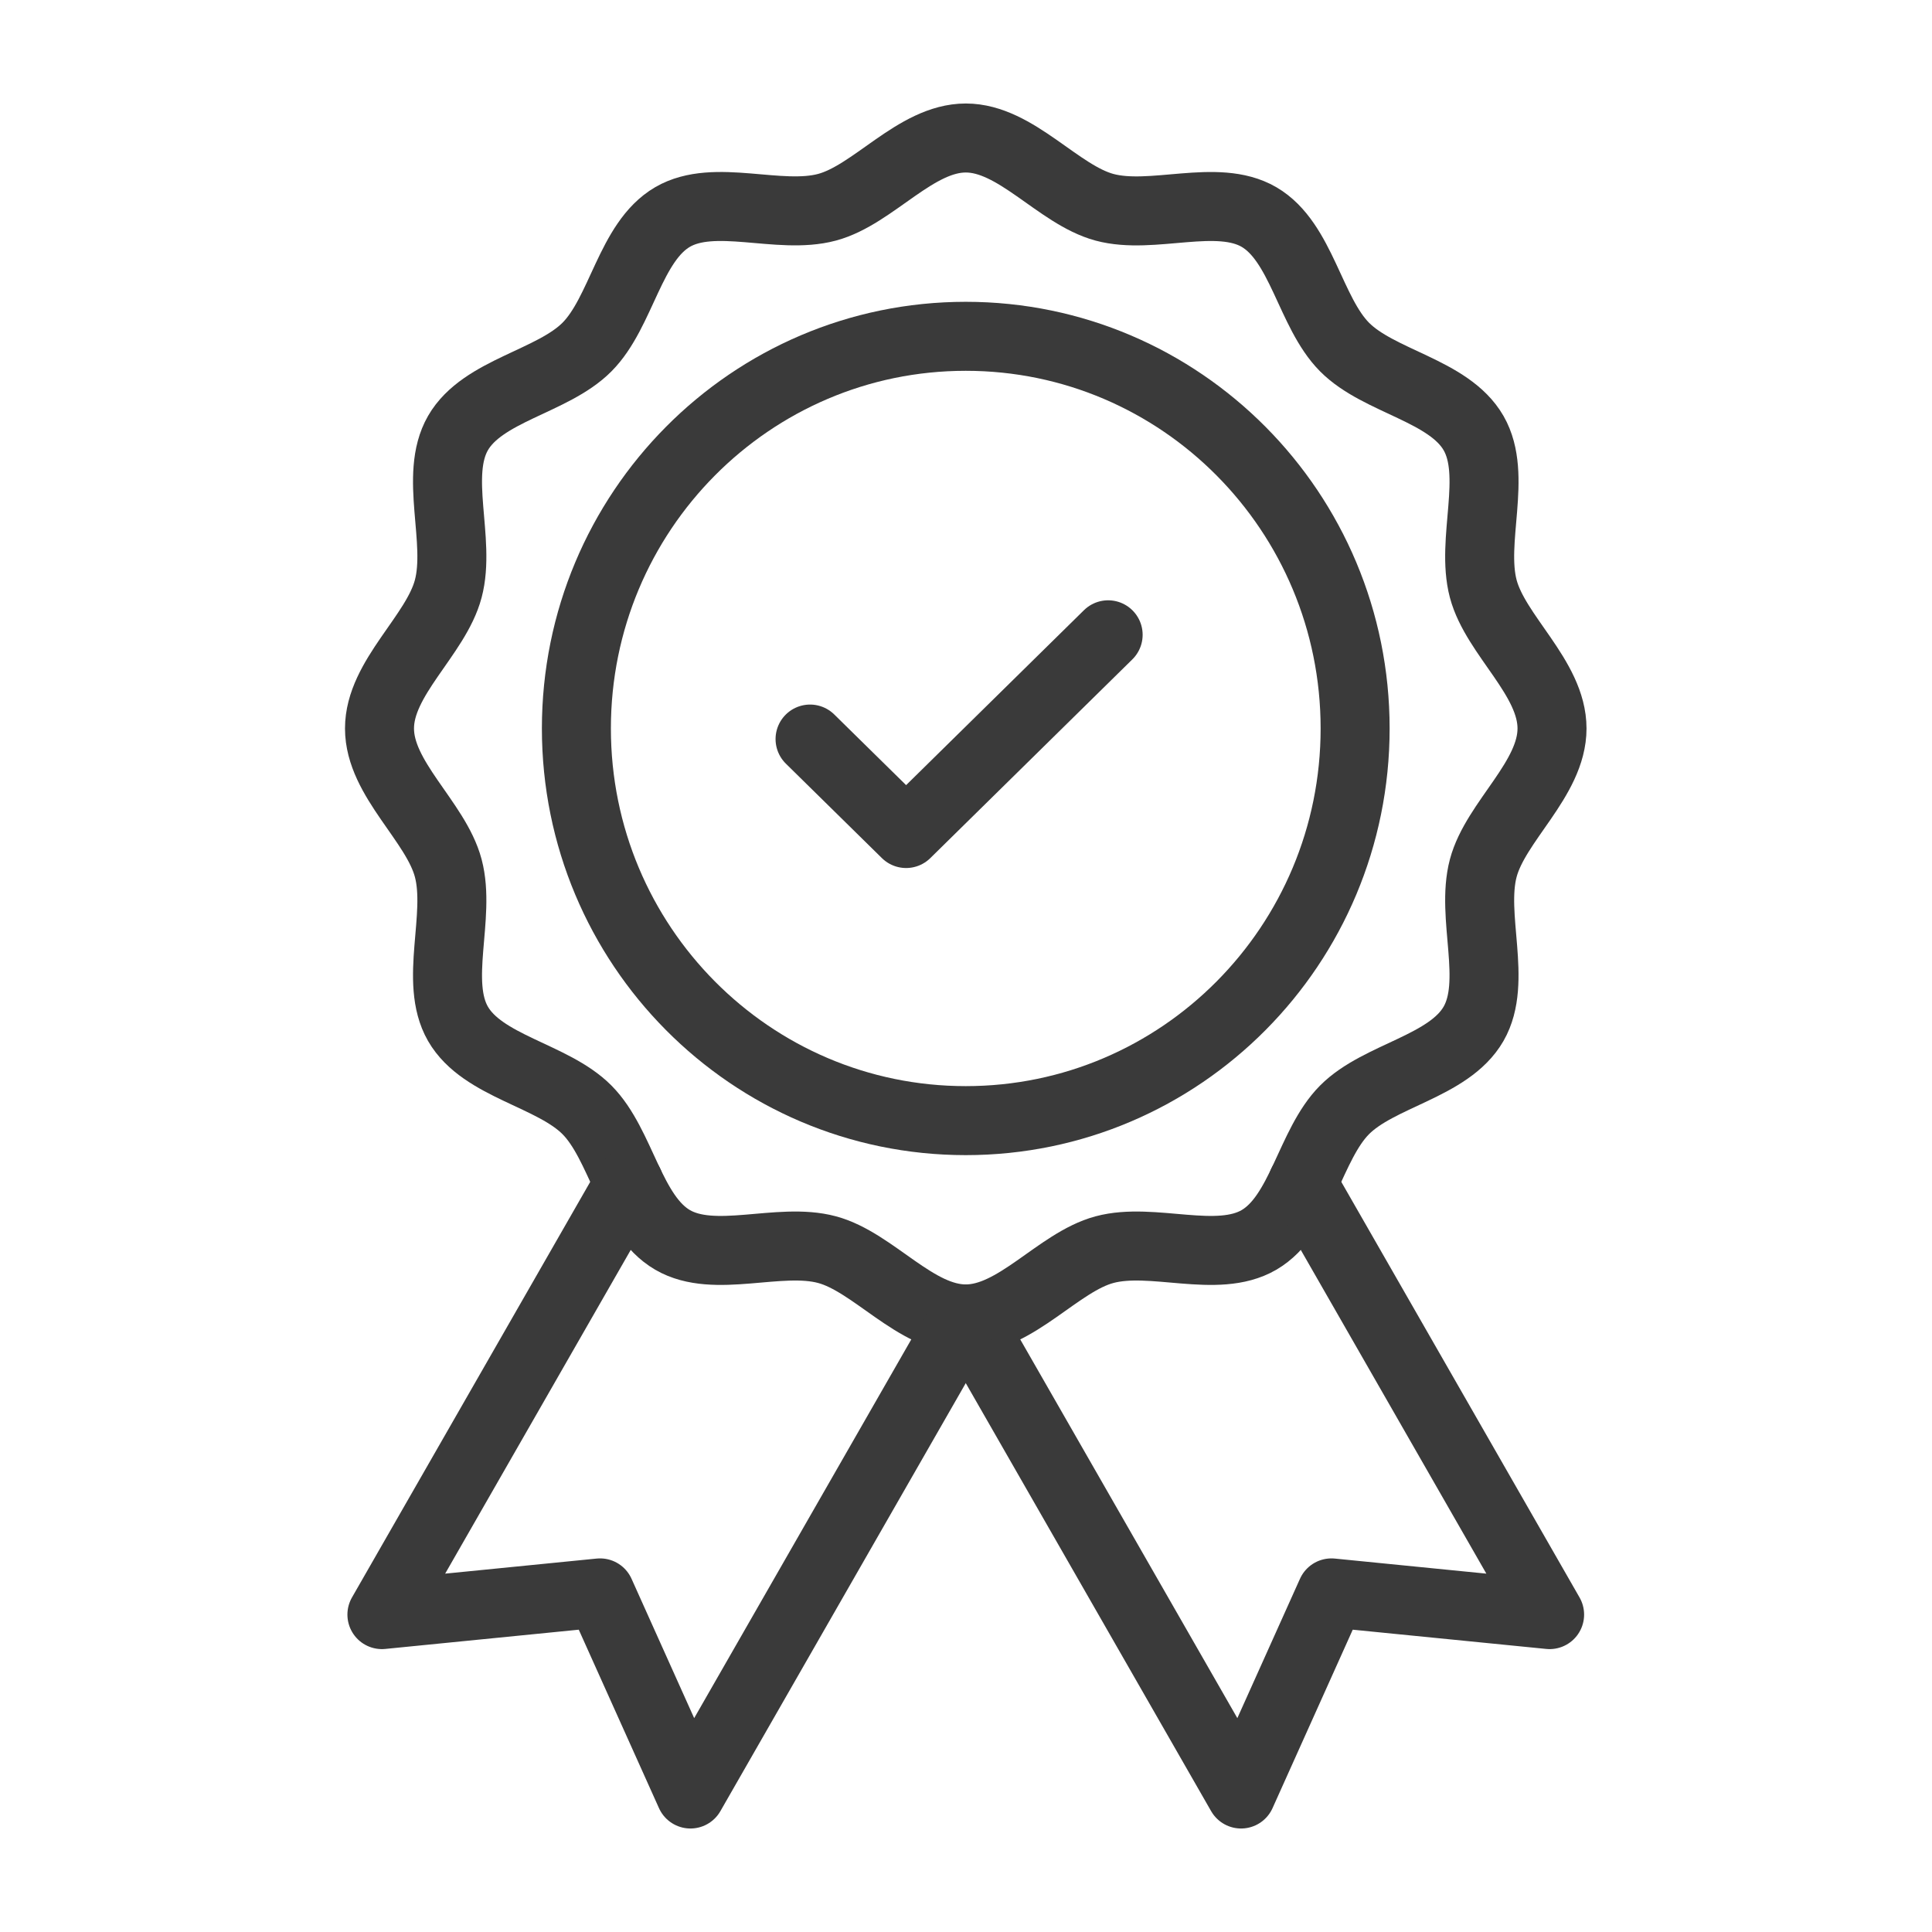
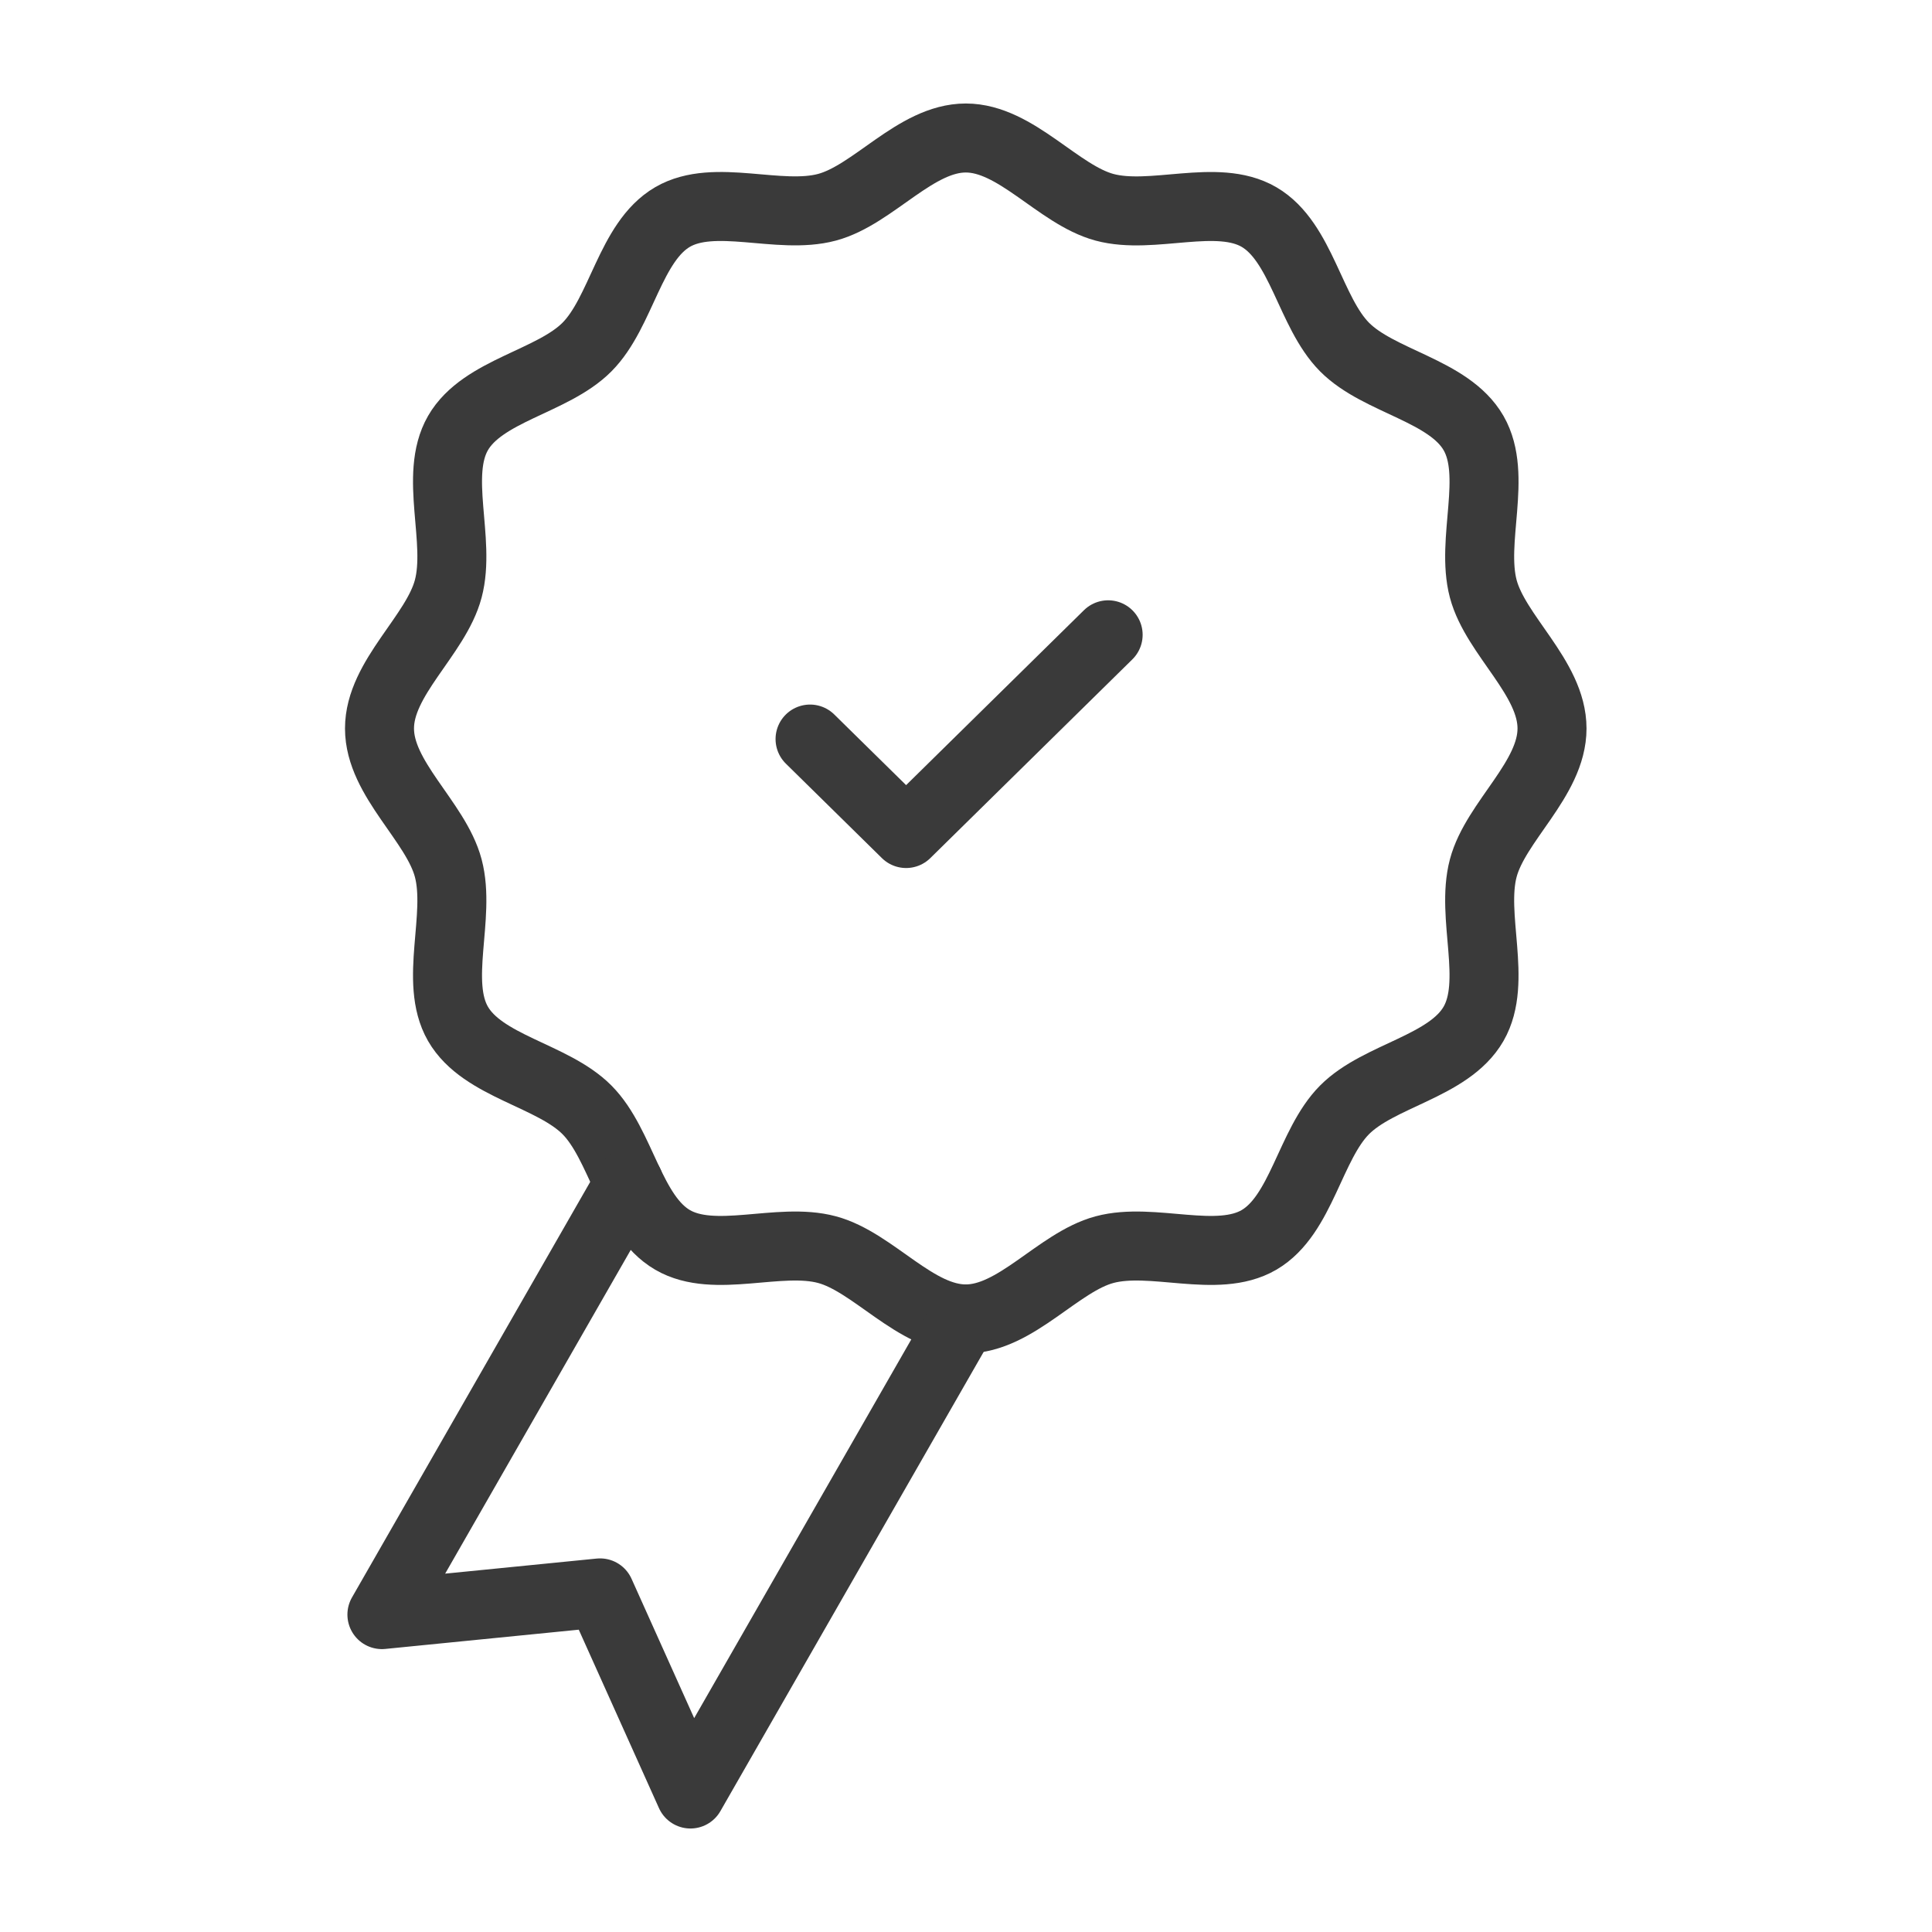
<svg xmlns="http://www.w3.org/2000/svg" width="56" height="56" viewBox="0 0 56 56" fill="none">
-   <path d="M27.993 32.482C34.226 32.482 39.279 27.393 39.279 21.115C39.279 14.837 34.226 9.748 27.993 9.748C21.76 9.748 16.707 14.837 16.707 21.115C16.707 27.393 21.76 32.482 27.993 32.482Z" stroke="#3A3A3A" stroke-width="2" stroke-miterlimit="10" />
  <path d="M44.986 21.115C44.986 22.581 43.352 23.811 42.993 25.163C42.622 26.562 43.416 28.449 42.712 29.675C41.997 30.918 39.972 31.163 38.971 32.171C37.97 33.179 37.725 35.22 36.493 35.939C35.277 36.648 33.404 35.848 32.013 36.222C30.67 36.583 29.449 38.23 27.993 38.23C26.538 38.23 25.316 36.583 23.973 36.222C22.585 35.848 20.712 36.648 19.494 35.939C18.26 35.219 18.016 33.18 17.015 32.171C16.015 31.163 13.988 30.916 13.274 29.675C12.571 28.45 13.365 26.564 12.993 25.163C12.635 23.811 11 22.581 11 21.115C11 19.649 12.635 18.419 12.993 17.066C13.365 15.667 12.571 13.781 13.274 12.554C13.989 11.312 16.014 11.066 17.015 10.058C18.017 9.05 18.261 7.009 19.494 6.29C20.71 5.582 22.583 6.381 23.973 6.007C25.317 5.646 26.538 4 27.994 4C29.449 4 30.671 5.646 32.014 6.008C33.402 6.382 35.275 5.582 36.493 6.291C37.727 7.011 37.971 9.05 38.972 10.059C39.972 11.067 41.999 11.313 42.713 12.555C43.416 13.78 42.622 15.666 42.993 17.067C43.352 18.418 44.986 19.648 44.986 21.115Z" stroke="#3A3A3A" stroke-width="2" stroke-miterlimit="10" />
-   <path d="M37.752 34.303L44.916 46.8L38.593 46.171L35.973 52L28.078 38.228" stroke="#3A3A3A" stroke-width="2" stroke-linecap="round" stroke-linejoin="round" />
  <path d="M18.234 34.303L11.07 46.8L17.393 46.171L20.013 52L27.908 38.228" stroke="#3A3A3A" stroke-width="2" stroke-linecap="round" stroke-linejoin="round" />
  <path d="M23.48 21.422L26.264 24.16L32.12 18.4" stroke="#3A3A3A" stroke-width="2" stroke-linecap="round" stroke-linejoin="round" />
</svg>